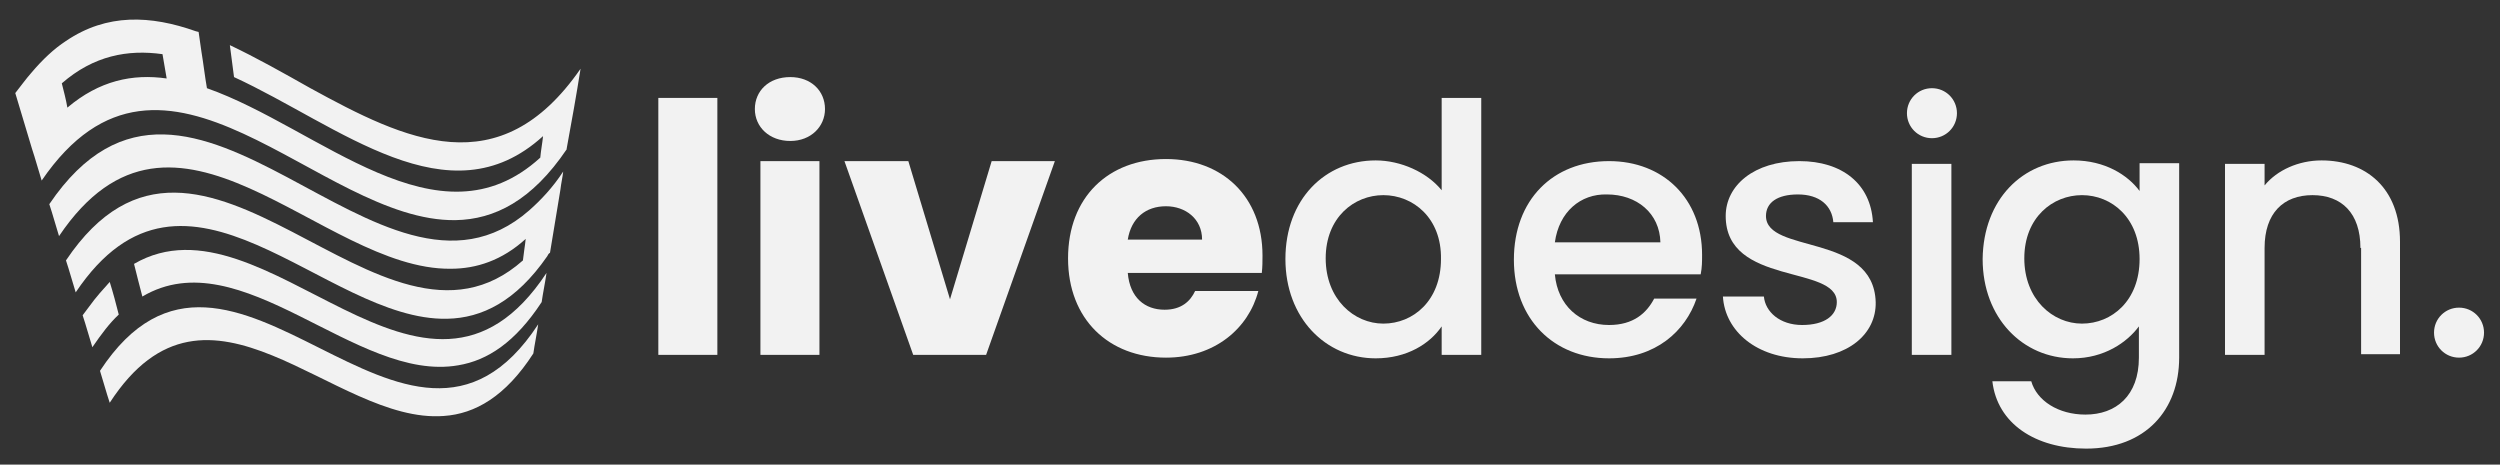
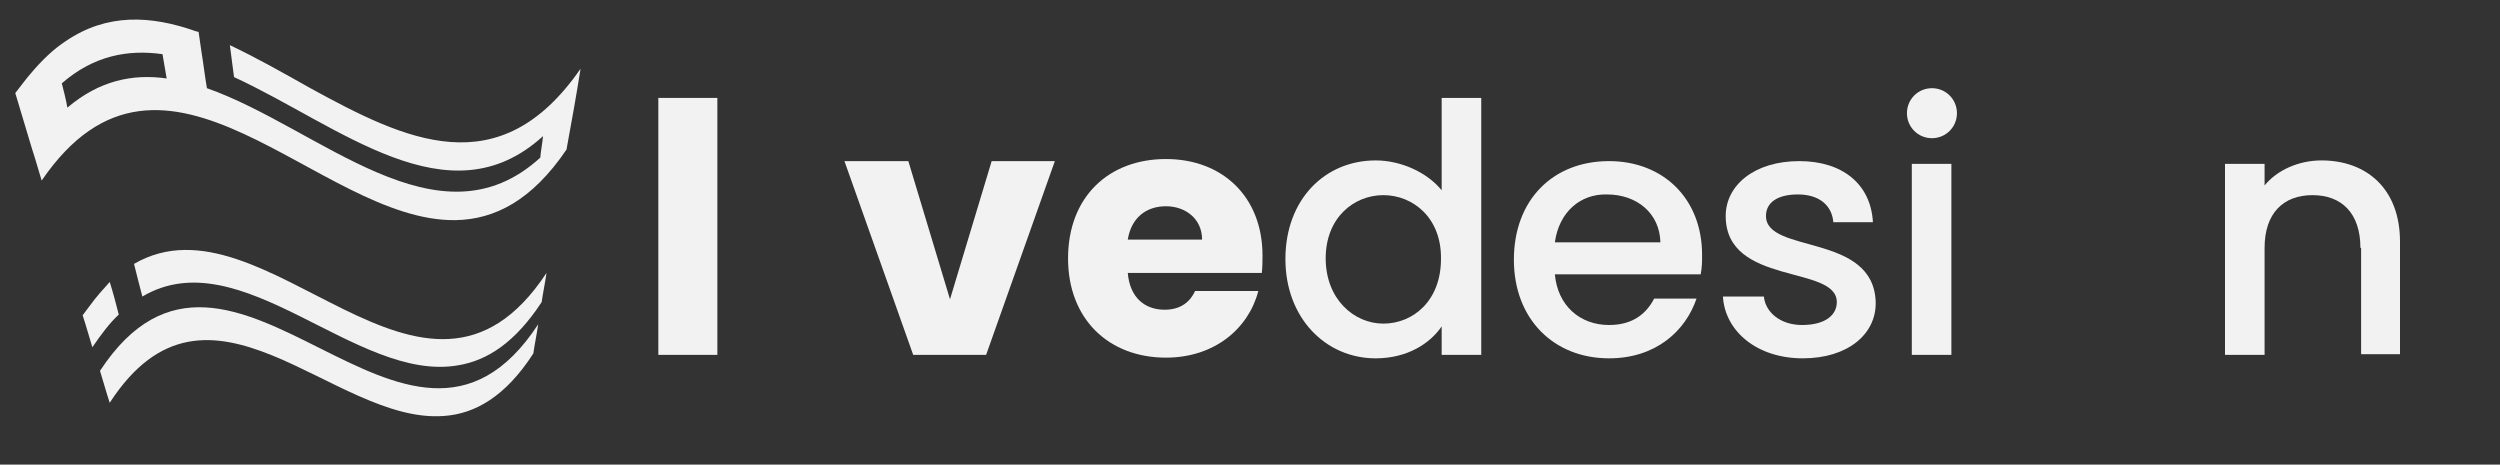
<svg xmlns="http://www.w3.org/2000/svg" version="1.1" id="Layer_1" x="0px" y="0px" viewBox="0 0 360 66.9" style="enable-background:new 0 0 360 66.9;" xml:space="preserve">
  <rect x="0" y="0" width="360" height="66.9" fill="#333333" stroke="none" />
  <style type="text/css">
	.st0{fill:#383838;}
	.st1{fill:#BDDD00;}
	.st2{fill:#F2F2F2;}
</style>
  <g>
    <path class="st2" d="M94.8,14.1h8.5v37h-8.5V14.1z" />
-     <path class="st2" d="M108.7,15.7c0-2.6,2-4.6,5.1-4.6c3,0,5,2,5,4.6c0,2.5-2,4.6-5,4.6C110.8,20.3,108.7,18.3,108.7,15.7z    M109.5,23.2h8.5v27.9h-8.5V23.2z" />
    <path class="st2" d="M130.8,23.2l6,19.9l6-19.9h9.1l-9.9,27.9h-10.5l-9.9-27.9H130.8z" />
    <path class="st2" d="M167.9,51.5c-8.2,0-14.1-5.5-14.1-14.3s5.8-14.3,14.1-14.3c8.1,0,13.9,5.4,13.9,13.9c0,0.8,0,1.6-0.1,2.5   h-19.3c0.3,3.6,2.5,5.3,5.3,5.3c2.4,0,3.7-1.2,4.4-2.7h9.1C179.8,47.3,174.9,51.5,167.9,51.5z M162.4,34.5h10.7   c0-3-2.4-4.8-5.2-4.8C165,29.7,162.9,31.4,162.4,34.5z" />
    <path class="st2" d="M198.1,23.1c3.6,0,7.4,1.7,9.5,4.3V14.1h5.7v37h-5.7V47c-1.7,2.5-5,4.6-9.5,4.6c-7.2,0-13-5.8-13-14.3   C185.1,28.7,190.8,23.1,198.1,23.1z M199.2,28.1c-4.2,0-8.3,3.2-8.3,9.1c0,5.9,4.1,9.4,8.3,9.4c4.3,0,8.3-3.3,8.3-9.3   C207.6,31.4,203.5,28.1,199.2,28.1z" />
    <path class="st2" d="M231.7,51.6c-7.9,0-13.7-5.6-13.7-14.2s5.6-14.2,13.7-14.2c7.8,0,13.4,5.4,13.4,13.5c0,0.9,0,1.8-0.2,2.8h-21   c0.4,4.5,3.6,7.3,7.8,7.3c3.5,0,5.4-1.7,6.5-3.8h6.1C242.7,47.7,238.4,51.6,231.7,51.6z M223.9,34.9h15.2c-0.1-4.2-3.4-6.9-7.7-6.9   C227.6,27.9,224.5,30.5,223.9,34.9z" />
    <path class="st2" d="M259.6,51.6c-6.6,0-11.2-3.9-11.5-8.9h5.9c0.2,2.2,2.3,4.1,5.5,4.1c3.3,0,5-1.4,5-3.3c0-5.4-16-2.3-16-12.4   c0-4.4,4.1-7.9,10.6-7.9c6.2,0,10.3,3.3,10.6,8.8h-5.7c-0.2-2.4-2-4-5.1-4c-3,0-4.6,1.2-4.6,3.1c0,5.5,15.5,2.4,15.8,12.4   C270.2,48.1,266.1,51.6,259.6,51.6z" />
    <path class="st2" d="M274.6,16.3c0-2,1.6-3.6,3.6-3.6c2,0,3.6,1.6,3.6,3.6c0,2-1.6,3.6-3.6,3.6C276.2,19.9,274.6,18.3,274.6,16.3z    M275.3,23.6h5.7v27.5h-5.7V23.6z" />
-     <path class="st2" d="M298.6,23.1c4.5,0,7.8,2.1,9.5,4.4v-4h5.7v28c0,7.5-4.8,13.1-13.4,13.1c-7.3,0-12.8-3.6-13.5-9.7h5.6   c0.8,2.8,3.9,4.8,7.8,4.8c4.4,0,7.7-2.7,7.7-8.2V47c-1.7,2.3-5,4.6-9.5,4.6c-7.2,0-13-5.8-13-14.3   C285.6,28.7,291.3,23.1,298.6,23.1z M299.8,28.1c-4.2,0-8.3,3.2-8.3,9.1c0,5.9,4.1,9.4,8.3,9.4c4.3,0,8.3-3.3,8.3-9.3   C308.1,31.4,304.1,28.1,299.8,28.1z" />
    <path class="st2" d="M339.9,35.7c0-5-2.7-7.6-6.9-7.6c-4.2,0-6.9,2.6-6.9,7.6v15.4h-5.7V23.6h5.7v3.1c1.8-2.2,4.9-3.6,8.2-3.6   c6.4,0,11.3,4,11.3,11.7v16.2h-5.6V35.7z" />
-     <path class="st2" d="M354.1,51.5c-2,0-3.6-1.6-3.6-3.6c0-2,1.6-3.6,3.6-3.6c2,0,3.6,1.6,3.6,3.6C357.7,49.9,356.1,51.5,354.1,51.5z   " />
  </g>
  <g>
    <path class="st2" d="M20.5,42.7c14.2-8.4,30.8,12.5,45.5,9.9c4.2-0.7,8.2-3.3,12-9.1c0.2-1.4,0.5-2.8,0.7-4.2   C61.1,66,38.2,27,19.3,38C19.7,39.6,20.1,41.2,20.5,42.7z" />
    <path class="st2" d="M15.8,58C30,36.1,48,61.1,63.9,59.9c4.5-0.3,8.9-2.8,12.9-9c0.2-1.4,0.5-2.8,0.7-4.2   c-18.9,28.9-44.2-22.1-63.1,6.7C14.9,55,15.3,56.5,15.8,58z" />
-     <path class="st2" d="M76.2,30.3C54.7,49.1,27.7-1,7.1,29.4c0.5,1.5,0.9,3,1.4,4.6c16.7-24.8,37.7,4.9,56.4,4.7   c3.7,0,7.4-1.2,10.8-4.3c-0.1,1-0.3,2.1-0.4,3.1C54.8,55.7,29.1,8.3,9.5,37.5c0.5,1.5,0.9,3,1.4,4.6c15.9-23.7,35.8,4.2,53.5,3.8   c5-0.1,9.9-2.5,14.4-9c0,0,0,0,0,0c0.1-0.2,0.2-0.4,0.4-0.5c0.5-3,1-6,1.5-9.1c0.1-0.9,0.3-1.7,0.4-2.6   C79.6,27,77.9,28.8,76.2,30.3C76.2,30.3,76.2,30.3,76.2,30.3z" />
    <path class="st2" d="M12.8,44.2c-0.3,0.4-0.6,0.8-0.9,1.2c0.5,1.5,0.9,3,1.4,4.6c1.3-1.9,2.5-3.5,3.8-4.7c-0.4-1.6-0.8-3.1-1.3-4.7   C14.9,41.6,13.8,42.8,12.8,44.2z" />
    <path class="st2" d="M83.6,9.9C83.6,9.9,83.6,9.9,83.6,9.9C83.6,9.9,83.6,9.9,83.6,9.9c-11.7,16.9-25.2,10.3-38.9,2.8   c-3.9-2.2-7.8-4.4-11.6-6.2c0.2,1.5,0.4,3,0.6,4.6c15.2,7,30.9,20.9,44.5,8.5c-0.1,1-0.3,2-0.4,3.1c-14.7,13.4-31.8-4.3-48-10   C29.5,11,29.3,9.2,29,7.4c-0.1-0.9-0.3-1.9-0.4-2.8c-0.1,0-0.3-0.1-0.4-0.1c0,0,0,0,0,0C21.7,2.2,15.4,1.9,9.5,5.9   c-1.7,1.1-3.4,2.7-5,4.6c0,0,0,0,0,0c-0.8,0.9-1.5,1.9-2.3,2.9c0.8,2.7,1.6,5.3,2.4,8c0,0,0,0,0,0c0.5,1.5,0.9,3,1.4,4.6   c17.7-25.9,39.9,6,59.6,5.7c5.6-0.1,11-2.8,16-10.2c0,0,0,0,0-0.1c0,0,0,0,0,0C82.3,17.6,83,13.7,83.6,9.9z M8.9,12   c4.6-4,9.5-4.9,14.5-4.2c0.2,1.2,0.4,2.3,0.6,3.5c-4.9-0.7-9.7,0.3-14.3,4.2C9.5,14.3,9.2,13.2,8.9,12z" />
  </g>
</svg>